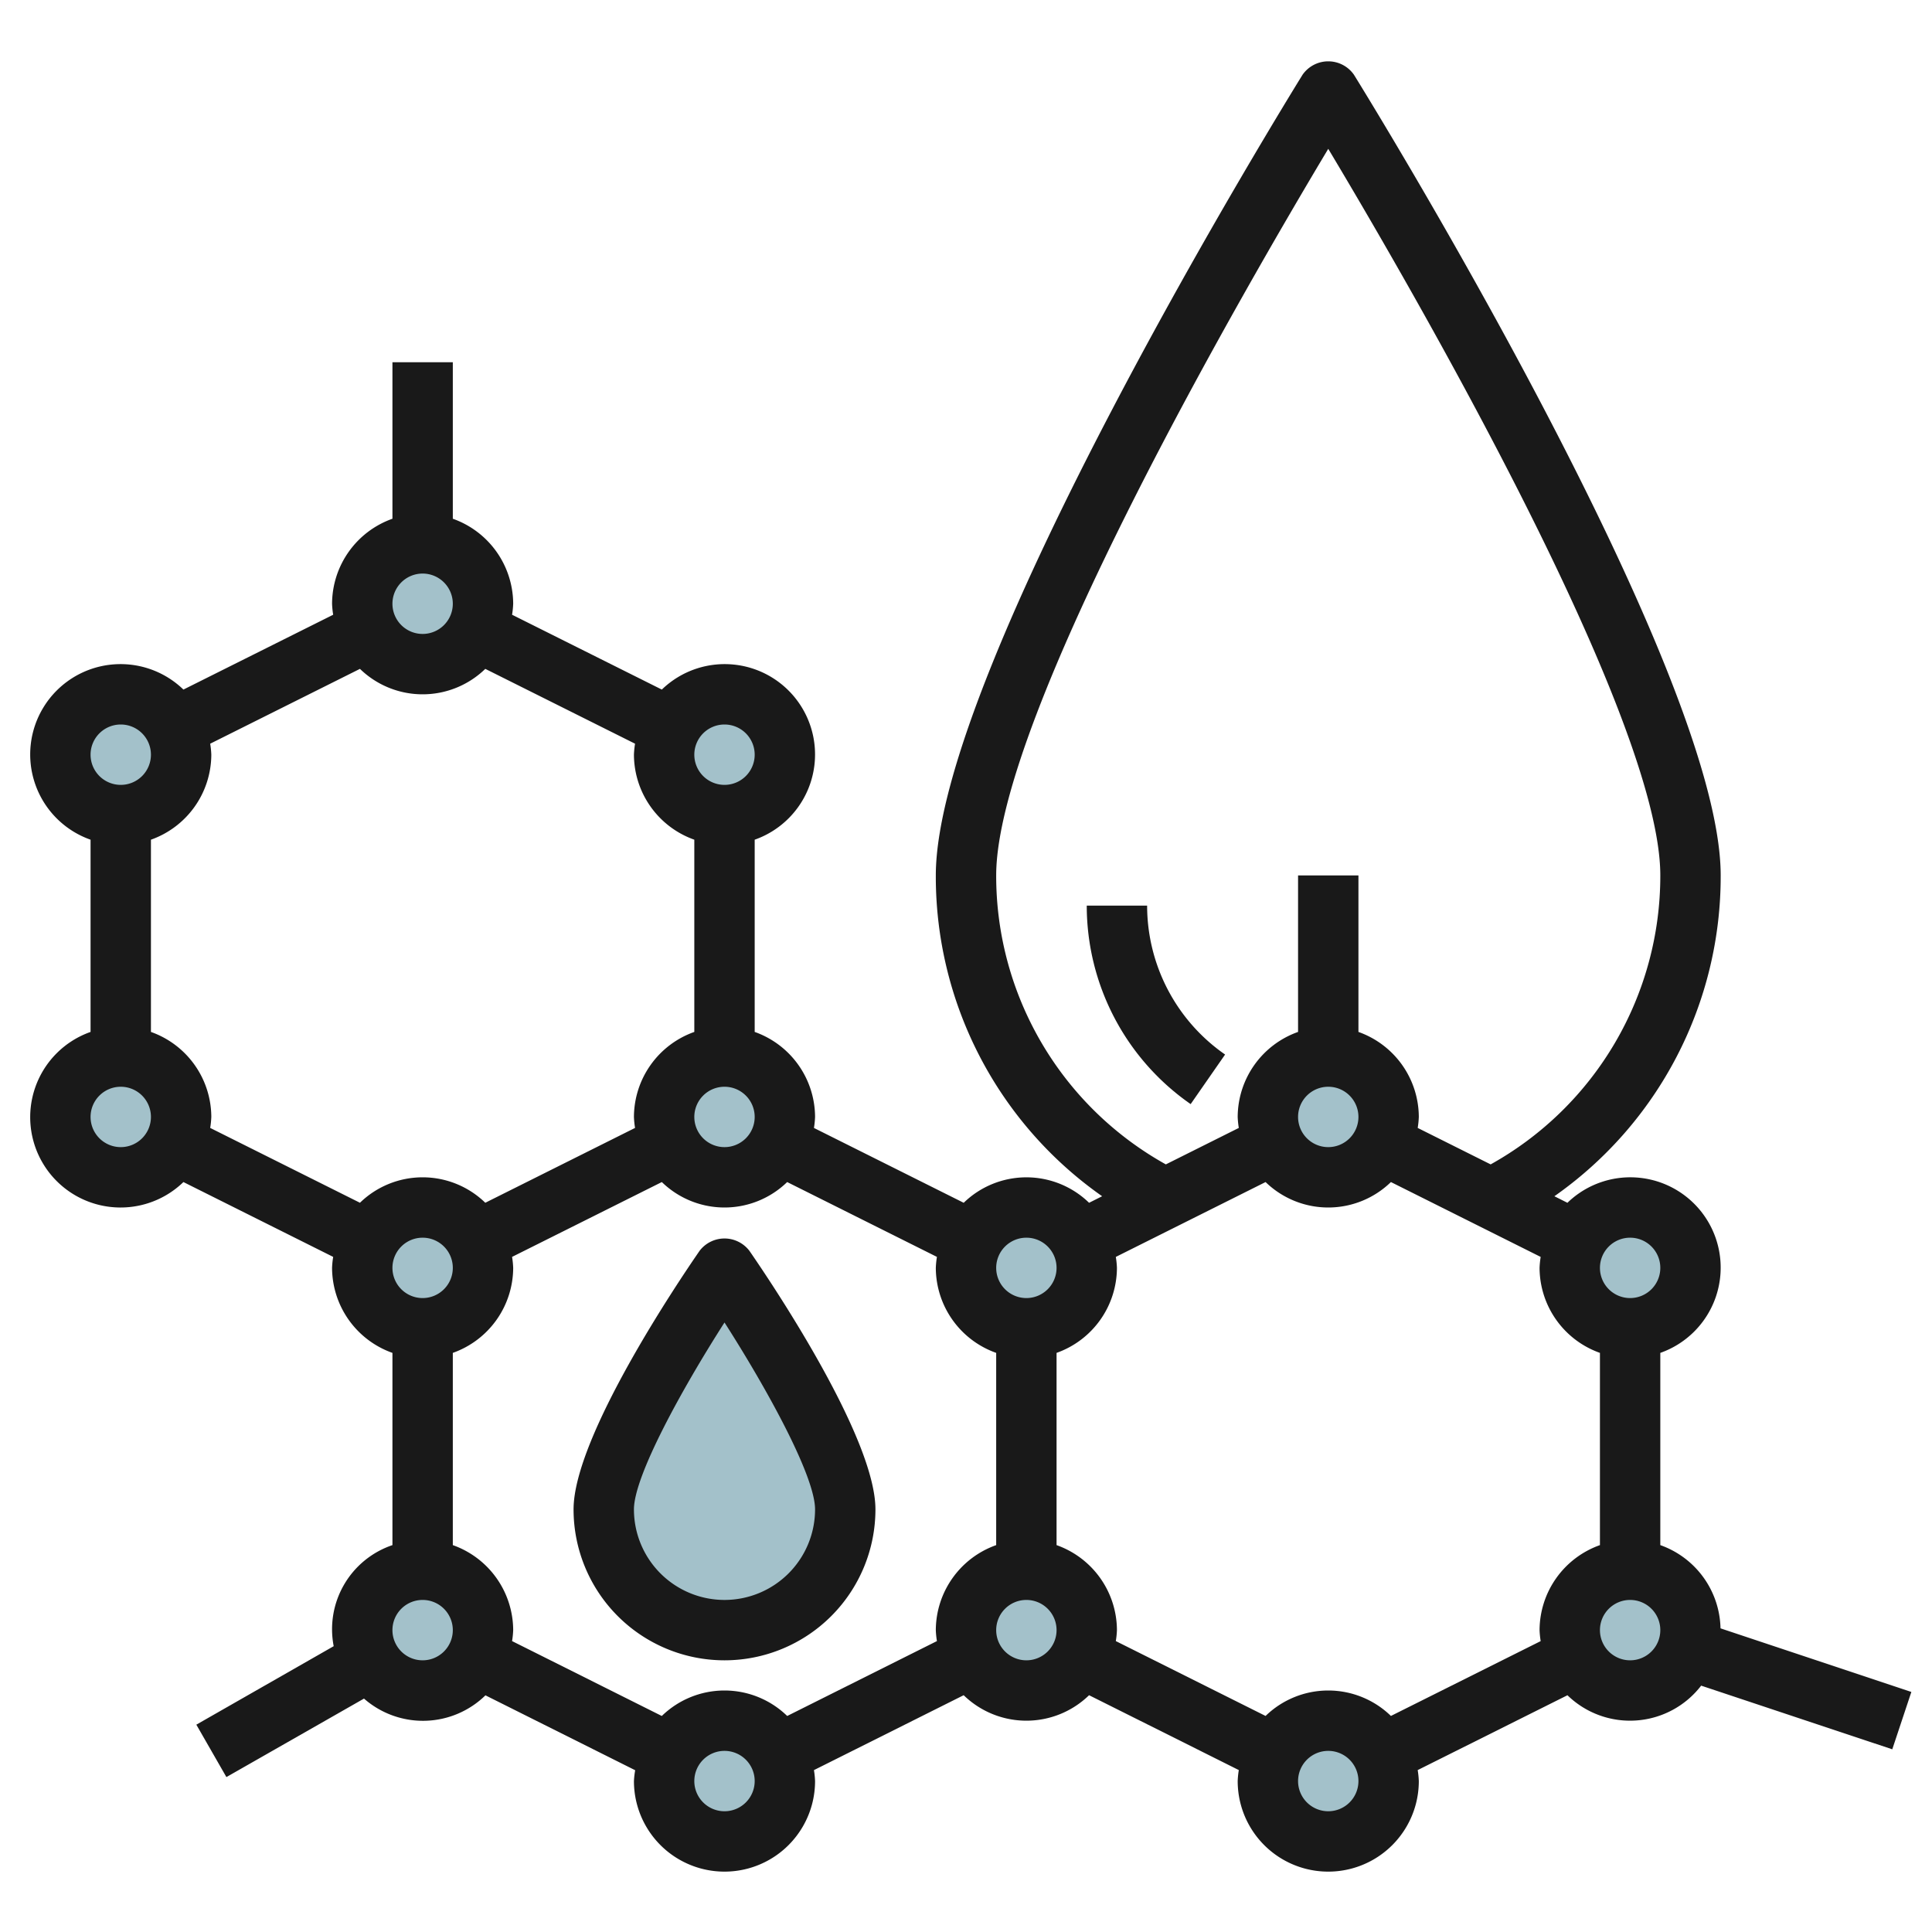
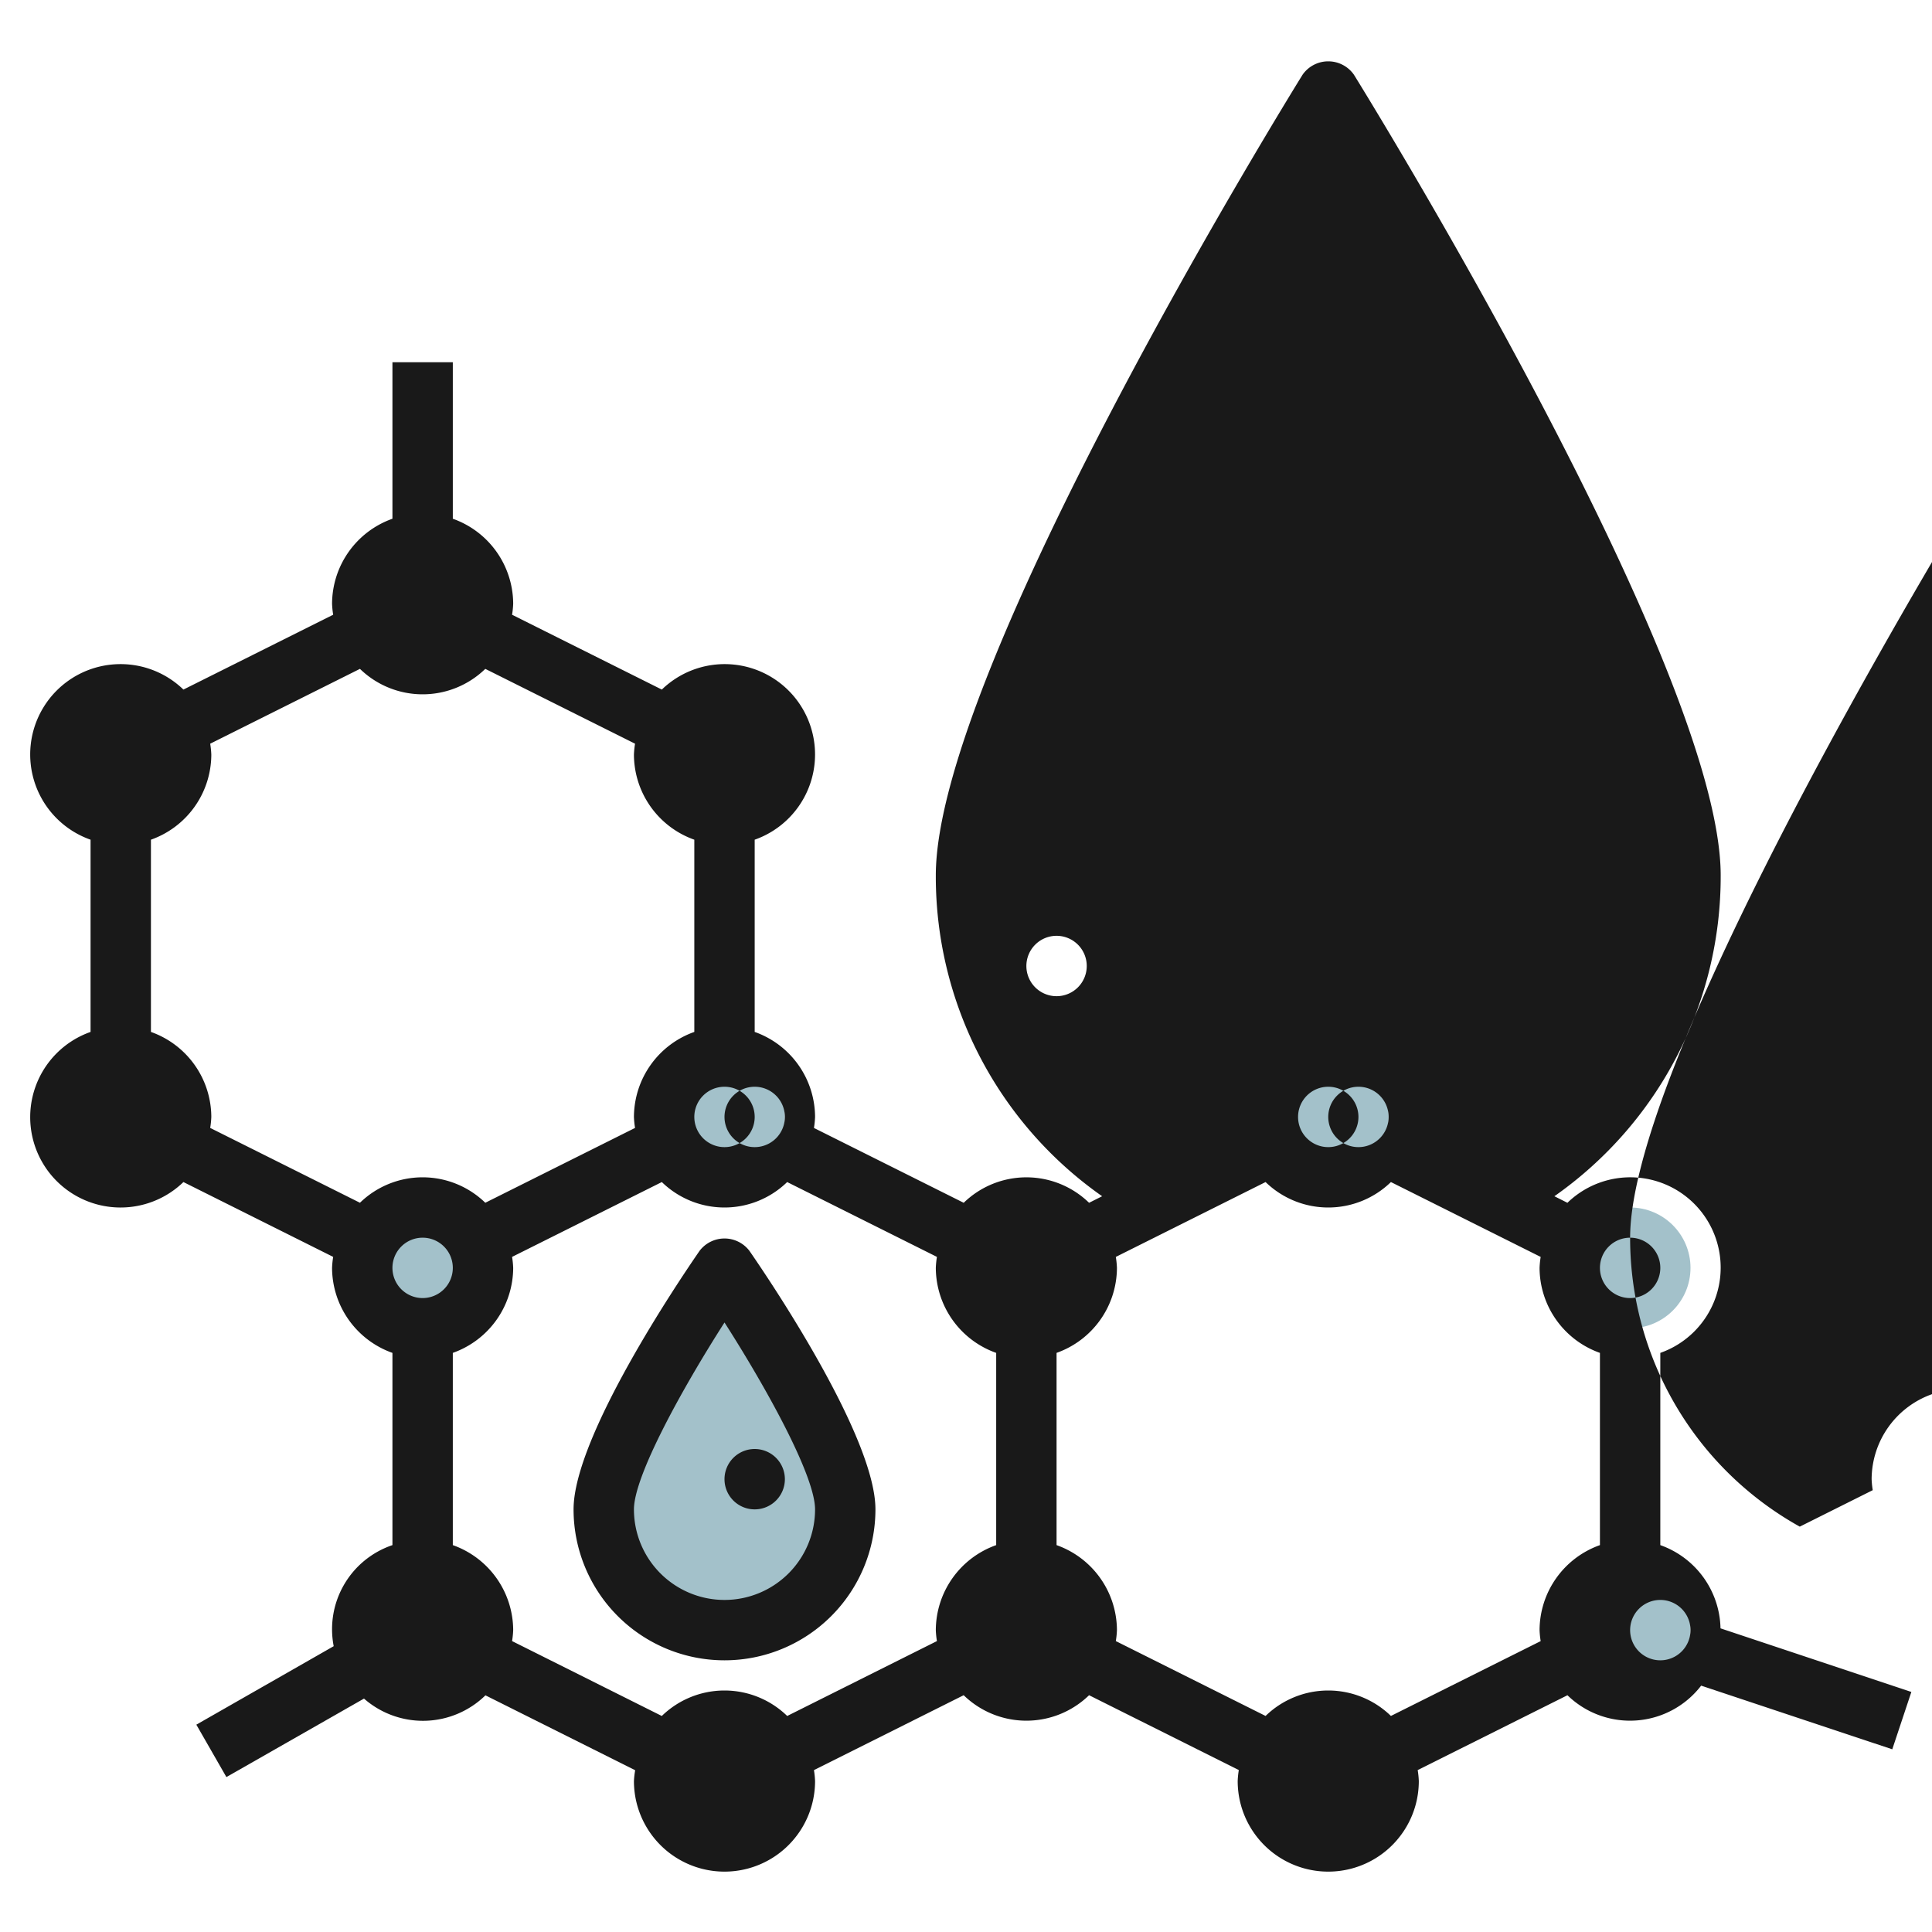
<svg xmlns="http://www.w3.org/2000/svg" id="Layer_3" height="512" viewBox="0 0 64 64" width="512" data-name="Layer 3">
  <g fill="#a3c1ca">
    <circle cx="14" cy="42" r="2" />
    <circle cx="24" cy="37" r="2" />
    <circle cx="34" cy="42" r="2" />
    <circle cx="34" cy="54" r="2" />
    <circle cx="24" cy="59" r="2" />
    <circle cx="14" cy="54" r="2" />
    <circle cx="44" cy="59" r="2" />
    <circle cx="54" cy="54" r="2" />
    <circle cx="54" cy="42" r="2" />
    <circle cx="44" cy="37" r="2" />
    <circle cx="24" cy="25" r="2" />
    <circle cx="14" cy="20" r="2" />
    <circle cx="4" cy="25" r="2" />
    <circle cx="4" cy="37" r="2" />
    <path d="m28 50c0-2.209-4-8-4-8s-4 5.791-4 8a4 4 0 0 0 8 0z" />
  </g>
-   <path d="m55 51.184v-6.368a2.993 2.993 0 1 0 -3.077-4.972l-.432-.217a12.937 12.937 0 0 0 5.509-10.627c0-6.833-11.654-25.726-12.15-26.526a1.038 1.038 0 0 0 -1.7 0c-.496.8-12.15 19.693-12.15 26.526a12.935 12.935 0 0 0 5.51 10.627l-.433.217a2.978 2.978 0 0 0 -4.153 0l-4.961-2.479a2.914 2.914 0 0 0 .037-.365 3 3 0 0 0 -2-2.816v-6.368a2.993 2.993 0 1 0 -3.076-4.973l-4.961-2.479a2.914 2.914 0 0 0 .037-.364 3 3 0 0 0 -2-2.816v-5.184h-2v5.184a3 3 0 0 0 -2 2.816 2.914 2.914 0 0 0 .037.364l-4.961 2.479a2.993 2.993 0 1 0 -3.076 4.973v6.368a2.993 2.993 0 1 0 3.076 4.973l4.961 2.479a2.914 2.914 0 0 0 -.037.364 3 3 0 0 0 2 2.816v6.368a2.941 2.941 0 0 0 -1.946 3.348l-4.55 2.6.996 1.736 4.558-2.6a2.96 2.96 0 0 0 4.023-.108l4.96 2.481a2.9 2.9 0 0 0 -.041.359 3 3 0 0 0 6 0 2.9 2.9 0 0 0 -.037-.363l4.96-2.481a2.978 2.978 0 0 0 4.154 0l4.96 2.48a2.914 2.914 0 0 0 -.037.364 3 3 0 0 0 6 0 2.914 2.914 0 0 0 -.037-.364l4.961-2.479a2.971 2.971 0 0 0 4.429-.318l6.331 2.109.632-1.9-6.322-2.107a2.991 2.991 0 0 0 -1.994-2.757zm-4 2.816a2.914 2.914 0 0 0 .037.364l-4.961 2.479a2.978 2.978 0 0 0 -4.152 0l-4.961-2.48a2.9 2.9 0 0 0 .037-.363 3 3 0 0 0 -2-2.816v-6.368a3 3 0 0 0 2-2.816 2.9 2.9 0 0 0 -.037-.363l4.961-2.48a2.978 2.978 0 0 0 4.152 0l4.961 2.48a2.9 2.9 0 0 0 -.037.363 3 3 0 0 0 2 2.816v6.368a3 3 0 0 0 -2 2.816zm-20 0a2.9 2.9 0 0 0 .037.363l-4.96 2.481a2.978 2.978 0 0 0 -4.154 0l-4.96-2.481a2.9 2.9 0 0 0 .037-.363 3 3 0 0 0 -2-2.816v-6.368a3 3 0 0 0 2-2.816 2.914 2.914 0 0 0 -.037-.364l4.961-2.479a2.978 2.978 0 0 0 4.152 0l4.961 2.479a2.914 2.914 0 0 0 -.037.364 3 3 0 0 0 2 2.816v6.368a3 3 0 0 0 -2 2.816zm-26-19.816v-6.368a3 3 0 0 0 2-2.816 2.914 2.914 0 0 0 -.037-.364l4.961-2.479a2.978 2.978 0 0 0 4.152 0l4.961 2.479a2.914 2.914 0 0 0 -.037.364 3 3 0 0 0 2 2.816v6.368a3 3 0 0 0 -2 2.816 2.914 2.914 0 0 0 .037.364l-4.961 2.479a2.978 2.978 0 0 0 -4.152 0l-4.961-2.479a2.914 2.914 0 0 0 .037-.364 3 3 0 0 0 -2-2.816zm20 2.816a1 1 0 1 1 -1-1 1 1 0 0 1 1 1zm-11 4a1 1 0 1 1 -1 1 1 1 0 0 1 1-1zm30-5a1 1 0 1 1 -1 1 1 1 0 0 1 1-1zm10 5a1 1 0 1 1 -1 1 1 1 0 0 1 1-1zm-21-12c0-5.268 8.284-19.535 11-24.07 2.716 4.535 11 18.802 11 24.07a10.94 10.94 0 0 1 -5.62 9.572l-2.417-1.208a2.914 2.914 0 0 0 .037-.364 3 3 0 0 0 -2-2.816v-5.184h-2v5.184a3 3 0 0 0 -2 2.816 2.914 2.914 0 0 0 .037.364l-2.417 1.208a10.94 10.94 0 0 1 -5.62-9.572zm1 12a1 1 0 1 1 -1 1 1 1 0 0 1 1-1zm-10-17a1 1 0 1 1 -1 1 1 1 0 0 1 1-1zm-10-5a1 1 0 1 1 -1 1 1 1 0 0 1 1-1zm-10 5a1 1 0 1 1 -1 1 1 1 0 0 1 1-1zm0 14a1 1 0 1 1 1-1 1 1 0 0 1 -1 1zm10 17a1 1 0 1 1 1-1 1 1 0 0 1 -1 1zm10 5a1 1 0 1 1 1-1 1 1 0 0 1 -1 1zm10-5a1 1 0 1 1 1-1 1 1 0 0 1 -1 1zm10 5a1 1 0 1 1 1-1 1 1 0 0 1 -1 1zm10-5a1 1 0 1 1 1-1 1 1 0 0 1 -1 1z" fill="#191919" />
-   <path d="m38 30h-2a8.008 8.008 0 0 0 3.442 6.575l1.141-1.642a6.007 6.007 0 0 1 -2.583-4.933z" fill="#191919" />
+   <path d="m55 51.184v-6.368a2.993 2.993 0 1 0 -3.077-4.972l-.432-.217a12.937 12.937 0 0 0 5.509-10.627c0-6.833-11.654-25.726-12.15-26.526a1.038 1.038 0 0 0 -1.7 0c-.496.8-12.15 19.693-12.15 26.526a12.935 12.935 0 0 0 5.51 10.627l-.433.217a2.978 2.978 0 0 0 -4.153 0l-4.961-2.479a2.914 2.914 0 0 0 .037-.365 3 3 0 0 0 -2-2.816v-6.368a2.993 2.993 0 1 0 -3.076-4.973l-4.961-2.479a2.914 2.914 0 0 0 .037-.364 3 3 0 0 0 -2-2.816v-5.184h-2v5.184a3 3 0 0 0 -2 2.816 2.914 2.914 0 0 0 .037.364l-4.961 2.479a2.993 2.993 0 1 0 -3.076 4.973v6.368a2.993 2.993 0 1 0 3.076 4.973l4.961 2.479a2.914 2.914 0 0 0 -.037.364 3 3 0 0 0 2 2.816v6.368a2.941 2.941 0 0 0 -1.946 3.348l-4.55 2.6.996 1.736 4.558-2.6a2.96 2.96 0 0 0 4.023-.108l4.96 2.481a2.9 2.9 0 0 0 -.041.359 3 3 0 0 0 6 0 2.9 2.9 0 0 0 -.037-.363l4.96-2.481a2.978 2.978 0 0 0 4.154 0l4.96 2.48a2.914 2.914 0 0 0 -.037.364 3 3 0 0 0 6 0 2.914 2.914 0 0 0 -.037-.364l4.961-2.479a2.971 2.971 0 0 0 4.429-.318l6.331 2.109.632-1.9-6.322-2.107a2.991 2.991 0 0 0 -1.994-2.757zm-4 2.816a2.914 2.914 0 0 0 .037.364l-4.961 2.479a2.978 2.978 0 0 0 -4.152 0l-4.961-2.48a2.9 2.9 0 0 0 .037-.363 3 3 0 0 0 -2-2.816v-6.368a3 3 0 0 0 2-2.816 2.9 2.9 0 0 0 -.037-.363l4.961-2.48a2.978 2.978 0 0 0 4.152 0l4.961 2.48a2.9 2.9 0 0 0 -.037.363 3 3 0 0 0 2 2.816v6.368a3 3 0 0 0 -2 2.816zm-20 0a2.9 2.9 0 0 0 .037.363l-4.96 2.481a2.978 2.978 0 0 0 -4.154 0l-4.96-2.481a2.9 2.9 0 0 0 .037-.363 3 3 0 0 0 -2-2.816v-6.368a3 3 0 0 0 2-2.816 2.914 2.914 0 0 0 -.037-.364l4.961-2.479a2.978 2.978 0 0 0 4.152 0l4.961 2.479a2.914 2.914 0 0 0 -.037.364 3 3 0 0 0 2 2.816v6.368a3 3 0 0 0 -2 2.816zm-26-19.816v-6.368a3 3 0 0 0 2-2.816 2.914 2.914 0 0 0 -.037-.364l4.961-2.479a2.978 2.978 0 0 0 4.152 0l4.961 2.479a2.914 2.914 0 0 0 -.037.364 3 3 0 0 0 2 2.816v6.368a3 3 0 0 0 -2 2.816 2.914 2.914 0 0 0 .037.364l-4.961 2.479a2.978 2.978 0 0 0 -4.152 0l-4.961-2.479a2.914 2.914 0 0 0 .037-.364 3 3 0 0 0 -2-2.816zm20 2.816a1 1 0 1 1 -1-1 1 1 0 0 1 1 1zm-11 4a1 1 0 1 1 -1 1 1 1 0 0 1 1-1zm30-5a1 1 0 1 1 -1 1 1 1 0 0 1 1-1zm10 5a1 1 0 1 1 -1 1 1 1 0 0 1 1-1zc0-5.268 8.284-19.535 11-24.07 2.716 4.535 11 18.802 11 24.07a10.94 10.94 0 0 1 -5.62 9.572l-2.417-1.208a2.914 2.914 0 0 0 .037-.364 3 3 0 0 0 -2-2.816v-5.184h-2v5.184a3 3 0 0 0 -2 2.816 2.914 2.914 0 0 0 .037.364l-2.417 1.208a10.94 10.94 0 0 1 -5.62-9.572zm1 12a1 1 0 1 1 -1 1 1 1 0 0 1 1-1zm-10-17a1 1 0 1 1 -1 1 1 1 0 0 1 1-1zm-10-5a1 1 0 1 1 -1 1 1 1 0 0 1 1-1zm-10 5a1 1 0 1 1 -1 1 1 1 0 0 1 1-1zm0 14a1 1 0 1 1 1-1 1 1 0 0 1 -1 1zm10 17a1 1 0 1 1 1-1 1 1 0 0 1 -1 1zm10 5a1 1 0 1 1 1-1 1 1 0 0 1 -1 1zm10-5a1 1 0 1 1 1-1 1 1 0 0 1 -1 1zm10 5a1 1 0 1 1 1-1 1 1 0 0 1 -1 1zm10-5a1 1 0 1 1 1-1 1 1 0 0 1 -1 1z" fill="#191919" />
  <path d="m23.177 41.432c-.698 1.009-4.177 6.168-4.177 8.568a5 5 0 0 0 10 0c0-2.4-3.479-7.559-4.177-8.568a1.038 1.038 0 0 0 -1.646 0zm.823 11.568a3 3 0 0 1 -3-3c0-1.092 1.561-3.942 3-6.191 1.439 2.249 3 5.1 3 6.191a3 3 0 0 1 -3 3z" fill="#191919" />
</svg>